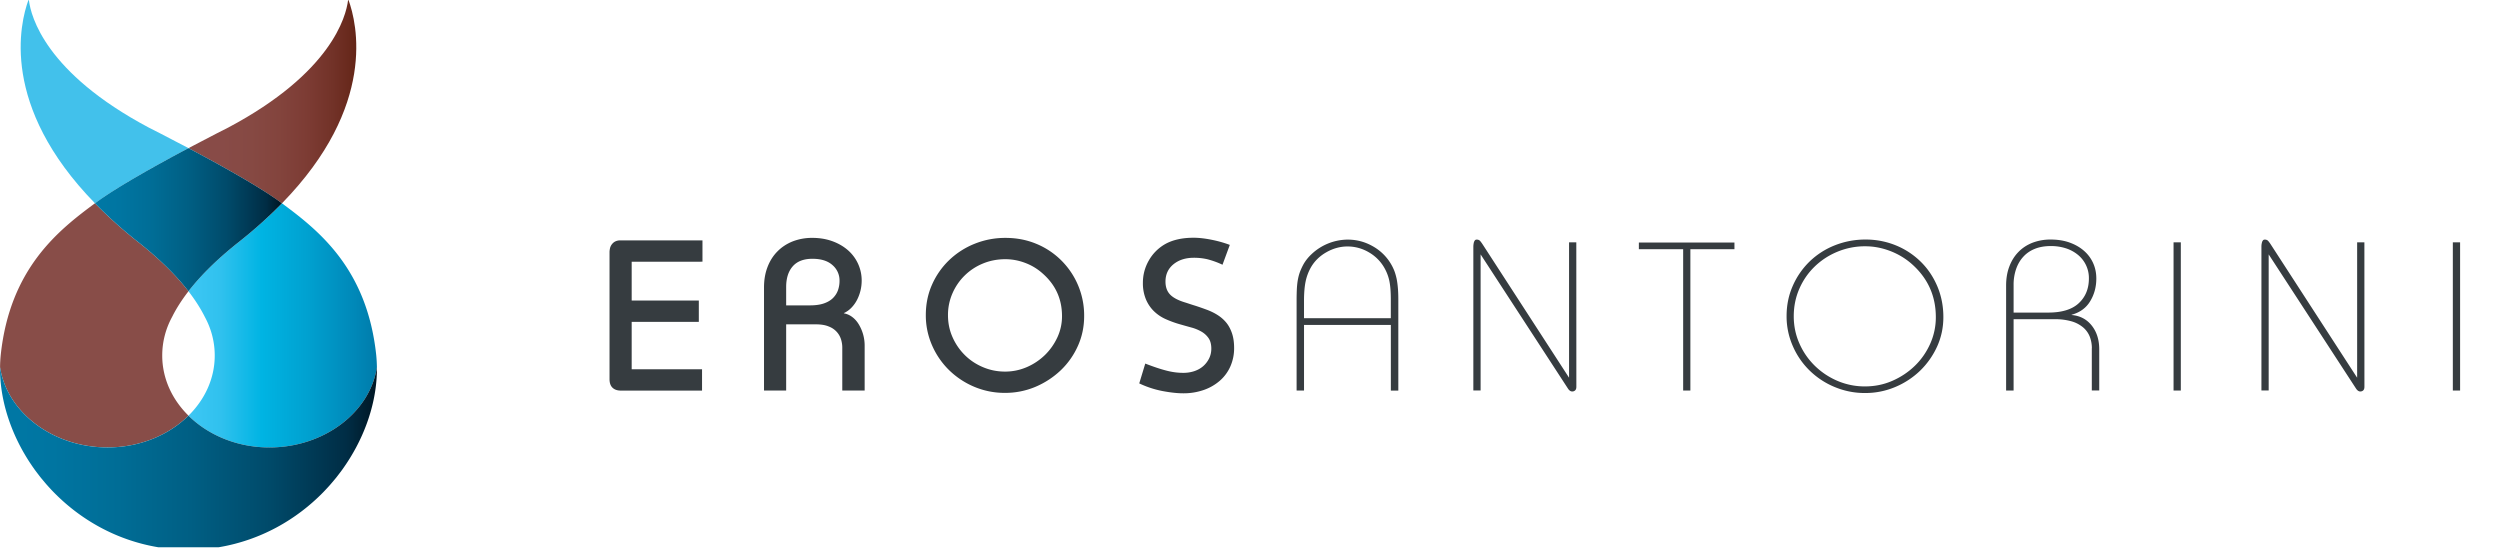
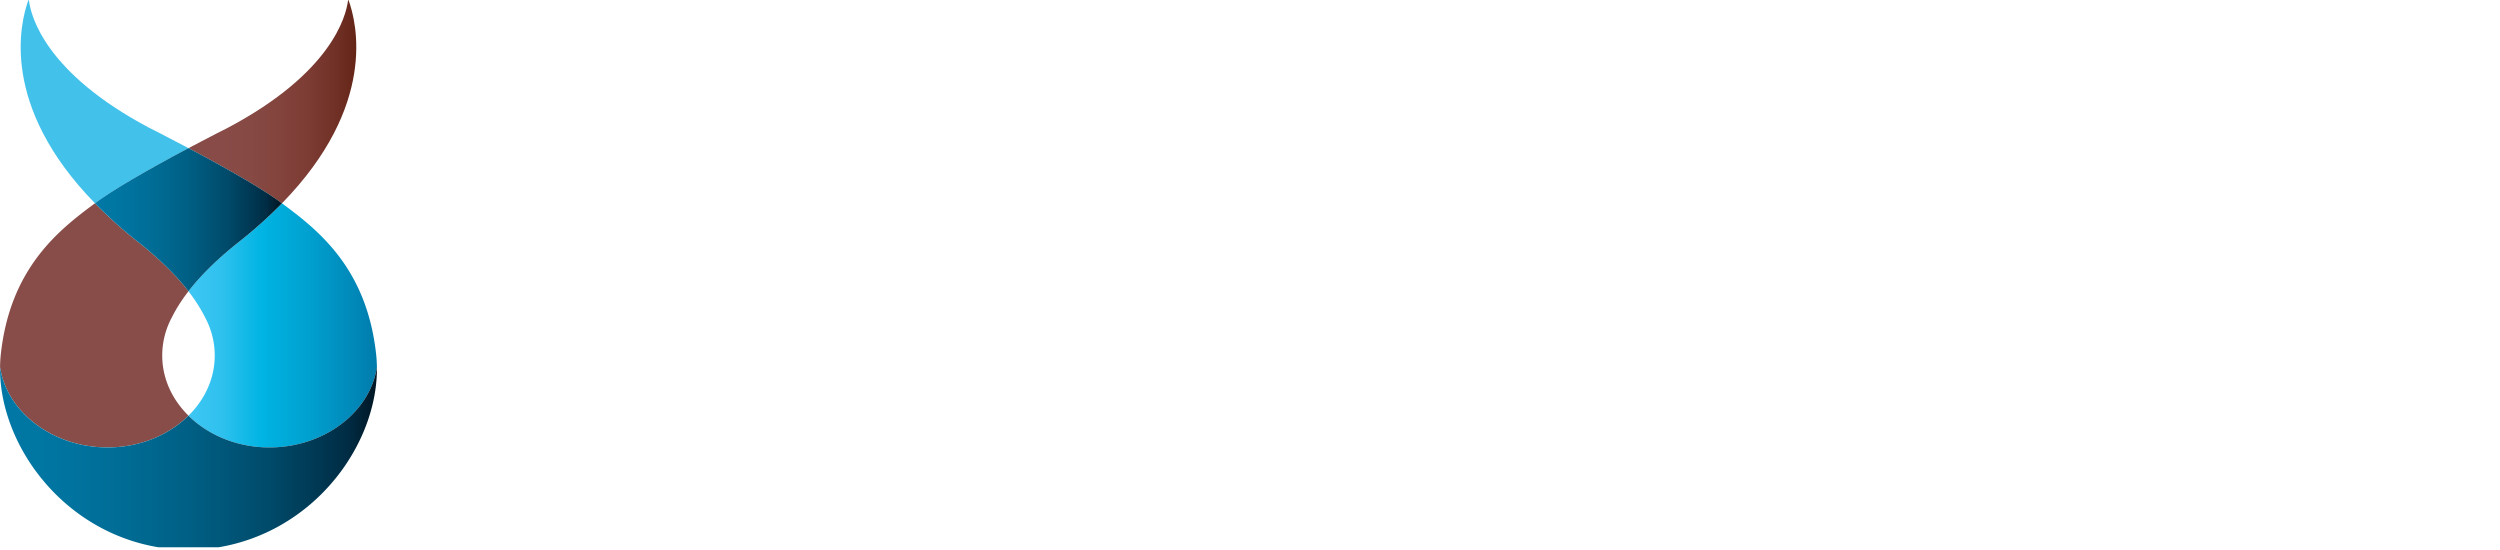
<svg xmlns="http://www.w3.org/2000/svg" width="159" height="34.973" viewBox="0 -52.5 159 34.973">
  <linearGradient id="ha" gradientUnits="userSpaceOnUse" x1="-204.824" y1="410.295" x2="-203.824" y2="410.295" gradientTransform="translate(2198.037 -4425.034) scale(10.673)">
    <stop offset="0" stop-color="#884c48" />
    <stop offset=".199" stop-color="#884b47" />
    <stop offset=".376" stop-color="#864943" />
    <stop offset=".544" stop-color="#83443d" />
    <stop offset=".707" stop-color="#7d3c34" />
    <stop offset=".864" stop-color="#723228" />
    <stop offset="1" stop-color="#652618" />
  </linearGradient>
  <path fill="url(#ha)" d="M22.165-52.5l-.03.027c-.129 1.021-1.052 4.599-7.623 8.088 0 0-1.091.546-2.525 1.307 1.945 1.03 4.52 2.455 5.869 3.45l.077.058c6.055-6.204 4.771-11.456 4.232-12.93z" />
  <path fill="#884D48" d="M6.838-24.044c2.058 0 3.899-.785 5.149-2.021-1.037-1.024-1.669-2.358-1.669-3.823 0-.886.226-1.722.638-2.475l.004-.01c.26-.516.599-1.049 1.027-1.604-.757-.98-1.797-2.023-3.203-3.135a28.439 28.439 0 0 1-2.743-2.46C3.706-37.847.624-35.421.045-29.905a8.573 8.573 0 0 0-.041.755c.431 2.874 3.366 5.106 6.834 5.106" />
  <linearGradient id="hb" gradientUnits="userSpaceOnUse" x1="-207.141" y1="406.983" x2="-206.141" y2="406.983" gradientTransform="translate(2494.12 -4908.648) scale(11.983)">
    <stop offset="0" stop-color="#3ec7f4" />
    <stop offset=".174" stop-color="#30c1ee" />
    <stop offset=".391" stop-color="#00b4e3" />
    <stop offset=".631" stop-color="#00a1d0" />
    <stop offset=".885" stop-color="#0088b8" />
    <stop offset="1" stop-color="#007cab" />
  </linearGradient>
  <path fill="url(#hb)" d="M23.929-29.903c-.579-5.515-3.661-7.94-5.996-9.666a28.704 28.704 0 0 1-2.743 2.459c-1.406 1.111-2.446 2.155-3.203 3.135.428.556.767 1.09 1.027 1.604l.004.01c.413.753.639 1.589.639 2.474 0 1.465-.632 2.799-1.67 3.824 1.246 1.231 3.08 2.015 5.129 2.021h.045c3.458-.011 6.38-2.239 6.811-5.105a9.441 9.441 0 0 0-.043-.756z" />
  <path fill="#42C1EB" d="M11.987-43.079c-1.434-.76-2.525-1.307-2.525-1.307-6.571-3.489-7.494-7.066-7.622-8.088l-.031-.026c-.538 1.474-1.822 6.726 4.233 12.93l.078-.058c1.347-.996 3.923-2.419 5.867-3.451" />
  <linearGradient id="hc" gradientUnits="userSpaceOnUse" x1="-216.571" y1="392.911" x2="-215.571" y2="392.911" gradientTransform="translate(5191.017 -9441.165) scale(23.969)">
    <stop offset="0" stop-color="#0078a5" />
    <stop offset=".139" stop-color="#0075a1" />
    <stop offset=".312" stop-color="#006d96" />
    <stop offset=".503" stop-color="#005f84" />
    <stop offset=".707" stop-color="#004b6b" />
    <stop offset=".919" stop-color="#002d45" />
    <stop offset="1" stop-color="#001623" />
  </linearGradient>
  <path fill="url(#hc)" d="M17.136-24.043c-2.057 0-3.899-.786-5.149-2.021-1.25 1.235-3.091 2.021-5.149 2.021-3.468 0-6.402-2.233-6.833-5.106l-.002.147c.001.094.001.187.004.279l.007.152c.108 2.012.876 4.102 2.174 5.913l.013.02c.079.108.161.216.242.32.045.06.089.118.136.176.051.065.106.129.16.194.081.097.162.194.246.29l.084.093c.115.127.232.254.354.378l.009.009c1.704 1.735 3.97 3.037 6.628 3.482h3.854c2.658-.445 4.924-1.747 6.629-3.482a15.685 15.685 0 0 0 .363-.387l.083-.093c.085-.096.165-.193.247-.29l.161-.194c.046-.058.09-.116.135-.176.081-.104.163-.212.241-.32l.014-.02c1.297-1.812 2.066-3.901 2.173-5.913l.008-.152c.003-.094.003-.187.003-.279v-.147c-.431 2.873-3.366 5.106-6.835 5.106z" />
  <linearGradient id="hd" gradientUnits="userSpaceOnUse" x1="-206.997" y1="406.925" x2="-205.997" y2="406.925" gradientTransform="translate(2467.812 -4878.012) scale(11.893)">
    <stop offset="0" stop-color="#0078a5" />
    <stop offset=".139" stop-color="#0075a1" />
    <stop offset=".312" stop-color="#006d96" />
    <stop offset=".503" stop-color="#005f84" />
    <stop offset=".707" stop-color="#004b6b" />
    <stop offset=".919" stop-color="#002d45" />
    <stop offset="1" stop-color="#001623" />
  </linearGradient>
  <path fill="url(#hd)" d="M17.856-39.628c-1.349-.995-3.924-2.42-5.869-3.45-1.944 1.03-4.52 2.454-5.868 3.45l-.078.058a28.572 28.572 0 0 0 2.743 2.46c1.406 1.111 2.446 2.155 3.203 3.135.757-.979 1.797-2.023 3.203-3.135a28.572 28.572 0 0 0 2.743-2.46l-.077-.058z" />
-   <path fill="#363C40" d="M40.175-35.854v2.469h4.27v1.354h-4.27v3.017h4.475v1.355h-5.173c-.218 0-.392-.06-.52-.181-.127-.121-.191-.304-.191-.543v-8.102c0-.036.006-.094.02-.175a.67.67 0 0 1 .294-.456.677.677 0 0 1 .383-.094h5.214v1.354l-4.502.002zM52.946-35.64c-.299-.268-.725-.401-1.277-.401-.551 0-.968.158-1.248.476-.28.316-.421.756-.421 1.321v1.166h1.518c.34 0 .63-.04.869-.12.239-.081.432-.193.579-.336.148-.144.255-.309.325-.496a1.78 1.78 0 0 0 .103-.617 1.28 1.28 0 0 0-.448-.993m.623 7.98v-2.749c0-.161-.026-.326-.076-.497a1.28 1.28 0 0 0-.772-.824c-.216-.094-.489-.141-.819-.141H50v4.211h-1.409v-6.559c0-.475.073-.902.219-1.287s.353-.717.623-.992c.269-.277.593-.492.971-.645a3.393 3.393 0 0 1 1.266-.228c.456 0 .876.07 1.259.208.383.138.713.329.992.57a2.55 2.55 0 0 1 .882 1.958 2.68 2.68 0 0 1-.291 1.199c-.095.185-.212.35-.352.496a1.61 1.61 0 0 1-.494.355l.013.014c.191.036.367.114.527.235.159.12.296.272.41.462a2.609 2.609 0 0 1 .376 1.355v2.856l-1.423.003zM66.285-35.13a3.444 3.444 0 0 0-1.088-.651 3.538 3.538 0 0 0-1.252-.234c-.511 0-.987.092-1.43.275a3.583 3.583 0 0 0-1.936 1.89 3.426 3.426 0 0 0-.287 1.401c0 .492.095.955.287 1.389.191.434.451.812.78 1.14.328.327.713.584 1.156.771.443.188.91.282 1.403.282a3.45 3.45 0 0 0 1.395-.288 3.82 3.82 0 0 0 1.15-.771c.328-.322.59-.695.787-1.12a3.18 3.18 0 0 0 .294-1.348c0-1.101-.42-2.011-1.259-2.736m2.271 4.626a4.904 4.904 0 0 1-1.087 1.549 5.362 5.362 0 0 1-1.608 1.054 4.931 4.931 0 0 1-1.943.388 4.96 4.96 0 0 1-1.957-.388 5.125 5.125 0 0 1-1.601-1.061 4.979 4.979 0 0 1-1.081-1.575 4.736 4.736 0 0 1-.397-1.925c0-.696.132-1.344.397-1.938a4.901 4.901 0 0 1 1.087-1.555 5.04 5.04 0 0 1 1.615-1.039 5.19 5.19 0 0 1 1.978-.376c.702 0 1.356.128 1.963.382a4.88 4.88 0 0 1 1.587 1.061 4.933 4.933 0 0 1 1.443 3.533c0 .67-.132 1.3-.396 1.89M78.257-29.209a2.596 2.596 0 0 1-.663.912 3.095 3.095 0 0 1-1.026.596 3.882 3.882 0 0 1-1.321.215c-.365 0-.798-.047-1.299-.141a6.202 6.202 0 0 1-1.492-.489l.383-1.261c.529.206.975.354 1.341.447.365.096.72.143 1.067.143a2.2 2.2 0 0 0 .725-.113c.22-.076.406-.184.562-.322.154-.139.277-.302.368-.488.092-.188.138-.396.138-.617 0-.277-.06-.501-.178-.671a1.379 1.379 0 0 0-.459-.415 2.668 2.668 0 0 0-.622-.255 59.741 59.741 0 0 1-.67-.188 6.622 6.622 0 0 1-.986-.354 2.561 2.561 0 0 1-.767-.53 2.295 2.295 0 0 1-.491-.757 2.663 2.663 0 0 1-.179-1.015c0-.509.126-.982.377-1.421a2.77 2.77 0 0 1 1.019-1.031c.484-.277 1.095-.416 1.834-.416.318 0 .686.04 1.101.121.415.08.814.191 1.197.335l-.465 1.261a5.432 5.432 0 0 0-.965-.35 3.785 3.785 0 0 0-.855-.093c-.528 0-.962.139-1.3.415-.337.277-.506.645-.506 1.101 0 .349.1.625.301.831.201.205.534.376.999.511.21.069.408.136.595.192.187.06.413.138.678.235.273.098.519.216.738.355.22.139.406.304.562.494.155.193.275.423.362.686.087.264.13.57.13.919a2.856 2.856 0 0 1-.233 1.158M88.456-32.262v-1.153c0-.256-.007-.479-.021-.67a4.53 4.53 0 0 0-.066-.518 2.874 2.874 0 0 0-.305-.829 2.646 2.646 0 0 0-.994-1.015 2.659 2.659 0 0 0-1.361-.378c-.469 0-.917.122-1.346.365-.43.243-.762.568-.995.975-.152.274-.265.57-.331.889s-.102.729-.102 1.233v1.101h5.521zm-5.52.424v4.178h-.472v-5.729c0-.301.007-.563.019-.79.015-.225.039-.426.076-.603.035-.177.084-.338.141-.484.06-.146.129-.294.211-.443.134-.23.303-.44.507-.63a3.382 3.382 0 0 1 2.293-.922c.569 0 1.099.14 1.592.419a3.088 3.088 0 0 1 1.38 1.577c.059.155.104.321.143.497.035.178.062.376.08.598.02.222.027.474.027.756v5.756h-.475v-4.178h-5.522zM100.256-27.894c0 .159-.066.253-.197.285-.131.031-.246-.033-.345-.191l-5.547-8.521v8.653h-.462v-9.156a1.226 1.226 0 0 1 .033-.258.406.406 0 0 1 .062-.127c.027-.035.067-.053.121-.053.1 0 .18.037.237.113.059.074.11.147.155.218l5.479 8.454v-8.612h.461l.003 9.195zM110.311-36.652h-2.803v8.991h-.459v-8.991h-2.817v-.424h6.079zM116.867-36.493c-.557.229-1.04.546-1.455.948s-.74.874-.975 1.413-.354 1.123-.354 1.75c0 .609.12 1.186.359 1.725.236.539.564 1.012.979 1.419.415.406.896.728 1.442.962a4.411 4.411 0 0 0 1.752.352c.613 0 1.189-.117 1.73-.352s1.021-.554 1.436-.955.74-.871.98-1.406a4.109 4.109 0 0 0 .358-1.69c0-1.36-.515-2.493-1.544-3.396-.405-.353-.865-.627-1.379-.821s-1.033-.292-1.559-.292a4.557 4.557 0 0 0-1.77.343m3.735-.391a4.889 4.889 0 0 1 1.569 1.041c.447.441.795.964 1.048 1.564.252.602.379 1.251.379 1.948 0 .663-.133 1.287-.397 1.87a5.06 5.06 0 0 1-1.076 1.532 5.12 5.12 0 0 1-1.583 1.04 4.86 4.86 0 0 1-1.921.385 4.943 4.943 0 0 1-1.943-.385 4.996 4.996 0 0 1-1.589-1.048 4.87 4.87 0 0 1-1.068-1.558 4.67 4.67 0 0 1-.394-1.903c0-.689.131-1.331.394-1.923a4.895 4.895 0 0 1 1.068-1.545 4.88 4.88 0 0 1 1.596-1.028 5.245 5.245 0 0 1 1.978-.371 5.04 5.04 0 0 1 1.939.381M130.27-32.62c.865 0 1.513-.198 1.94-.597.429-.399.644-.926.644-1.579a1.905 1.905 0 0 0-.692-1.492 2.332 2.332 0 0 0-.764-.417 3.065 3.065 0 0 0-.967-.146c-.39 0-.73.061-1.023.18-.292.119-.539.29-.736.511-.199.22-.35.483-.454.789a3.082 3.082 0 0 0-.153 1.001v1.75h2.205zm2.773 2.267a2.06 2.06 0 0 0-.129-.723 1.494 1.494 0 0 0-.414-.59 1.996 1.996 0 0 0-.736-.393 3.73 3.73 0 0 0-1.089-.139h-2.61v4.535h-.476v-6.67c0-.451.067-.856.204-1.214.135-.358.325-.665.574-.922.248-.257.545-.452.895-.591a3.18 3.18 0 0 1 1.17-.205c.44 0 .84.064 1.197.192.355.128.66.303.912.524.254.221.447.481.582.781.137.302.203.628.203.982 0 .53-.128 1.01-.387 1.438-.256.429-.65.719-1.184.867v.016c.532.044.958.267 1.278.669.319.4.479.908.479 1.518v2.613h-.473v-2.691h.004zM138.238-37.088h.462v9.428h-.462zM150.377-27.894c0 .159-.064.253-.195.285-.132.031-.246-.033-.347-.191l-5.547-8.521v8.653h-.461v-9.156c0-.027.002-.064.006-.113.006-.048.017-.097.028-.145a.335.335 0 0 1 .062-.127c.026-.035.065-.053.12-.053.1 0 .18.037.236.113.061.074.111.147.156.218l5.479 8.454v-8.612h.461l.002 9.195zM156-37.088h.462v9.428H156z" />
  <div id="divScriptsUsed" style="display: none" />
</svg>